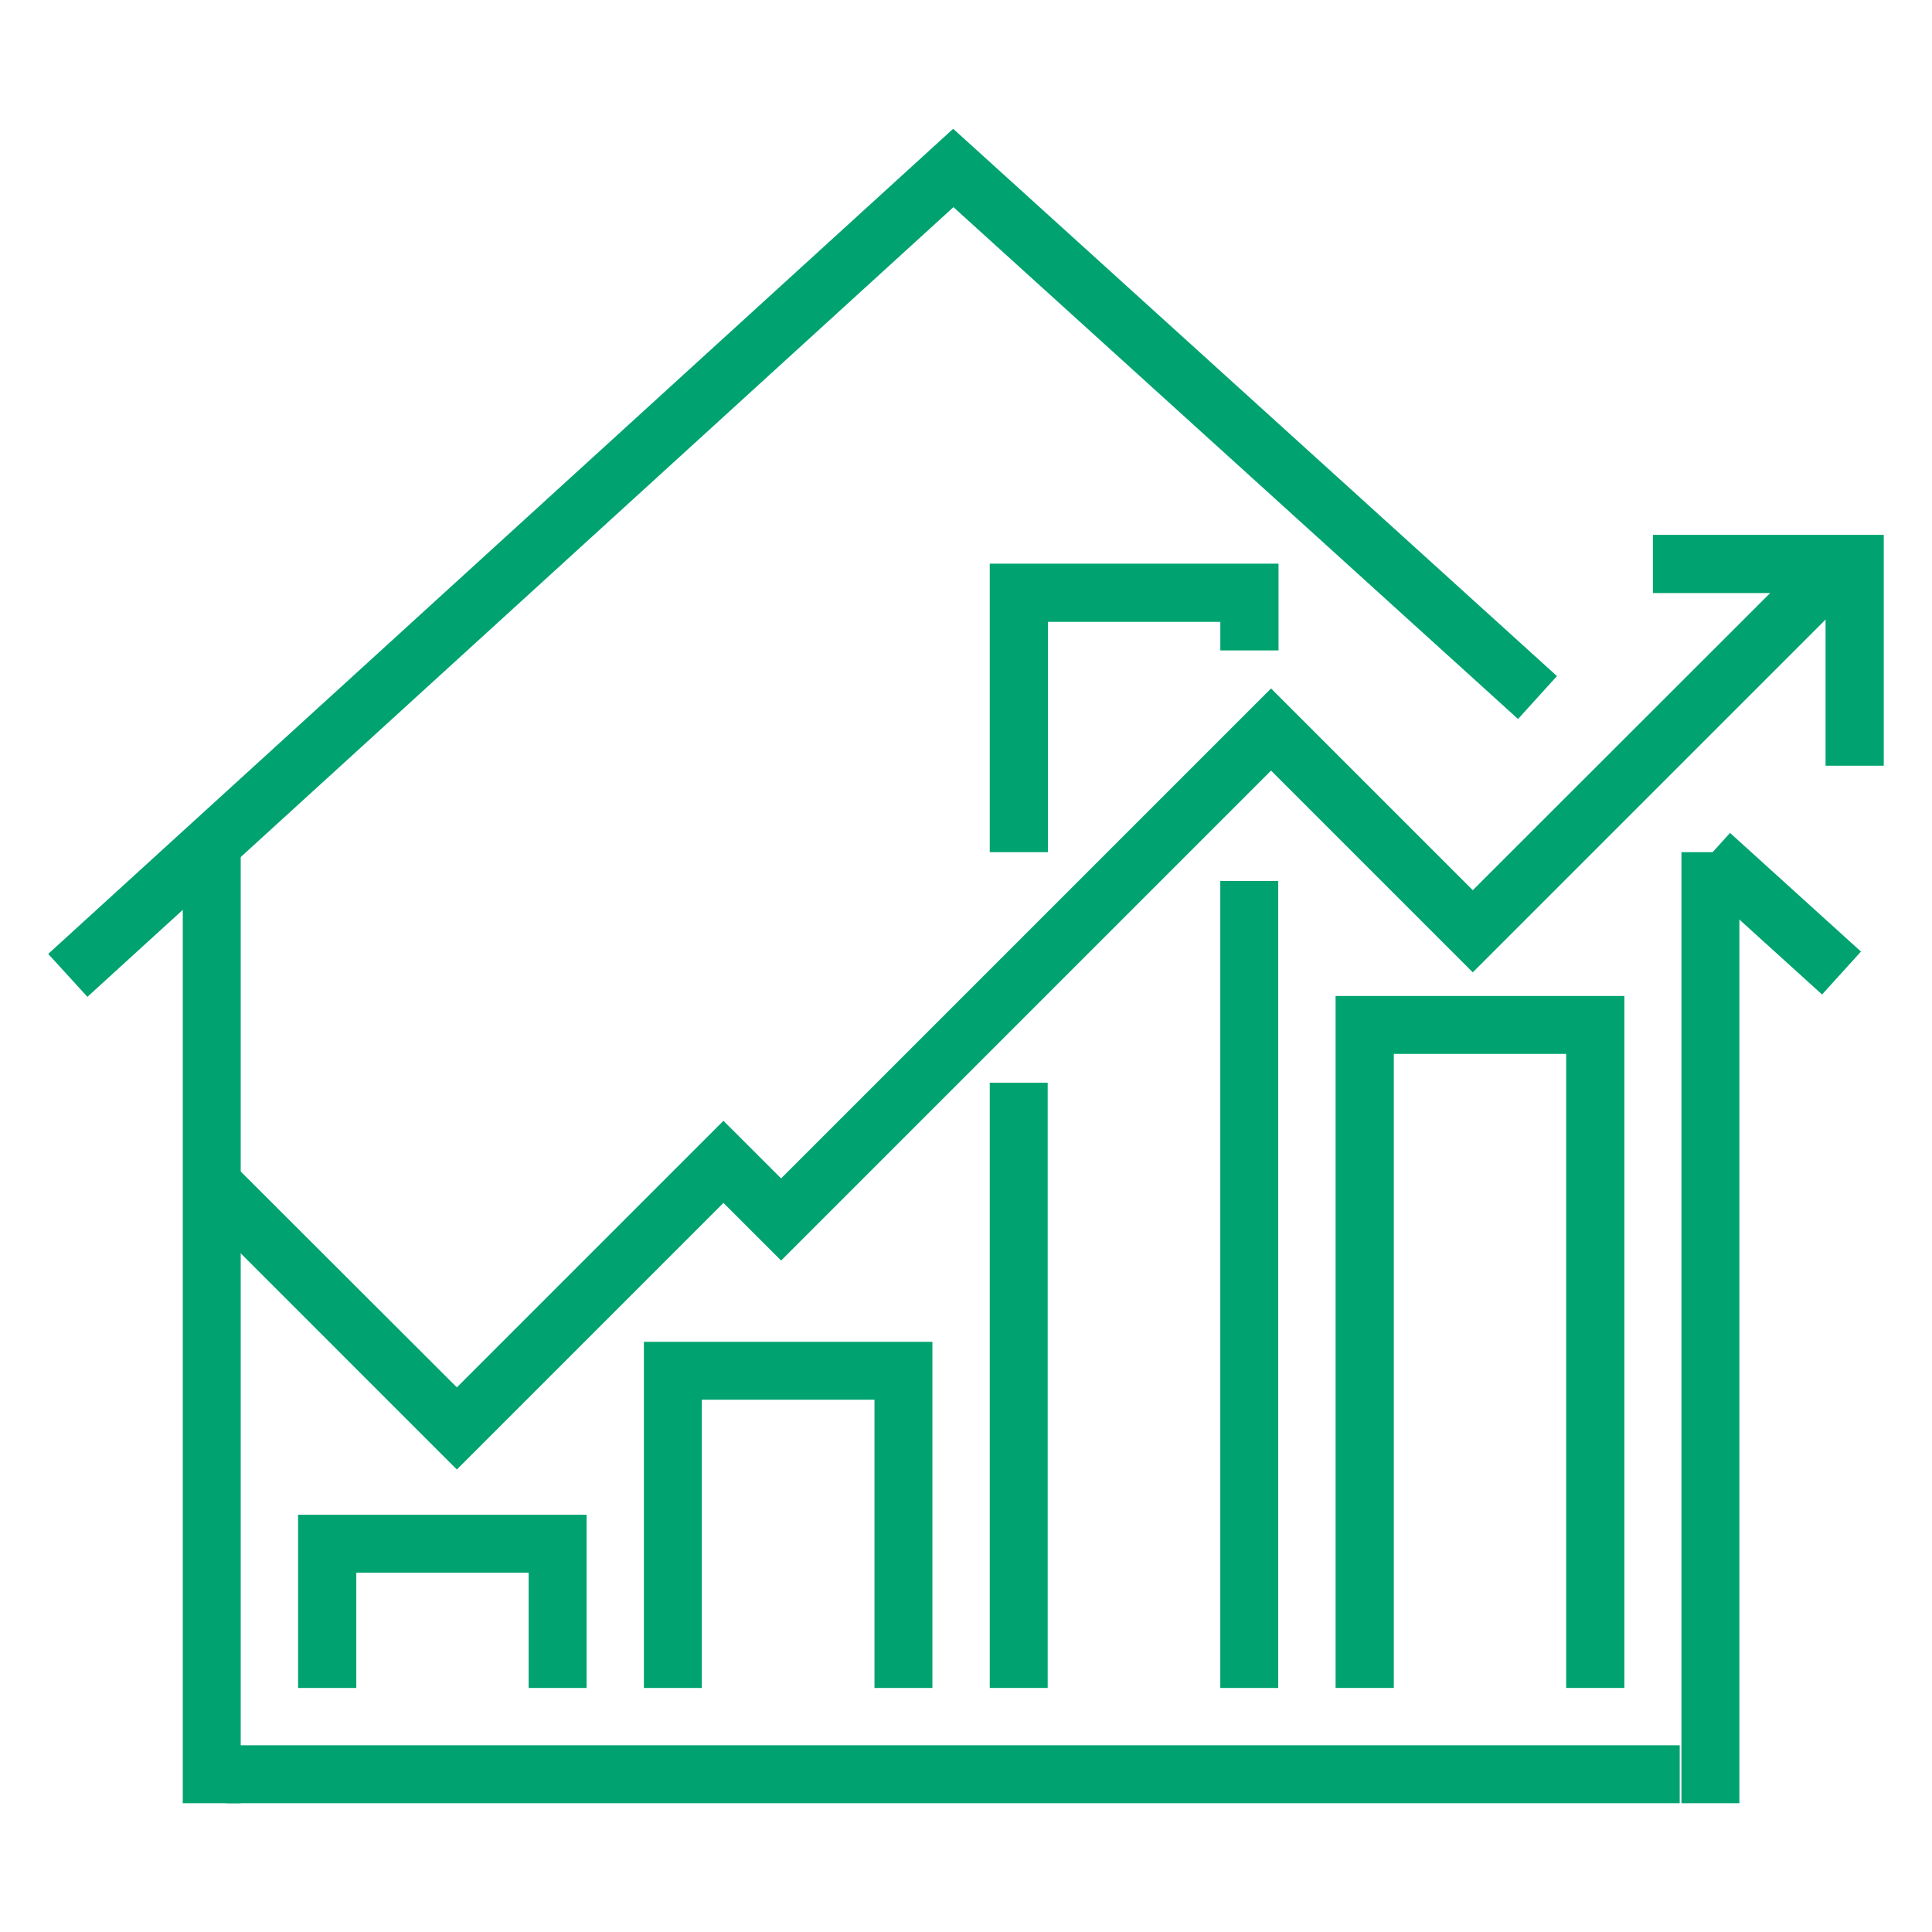
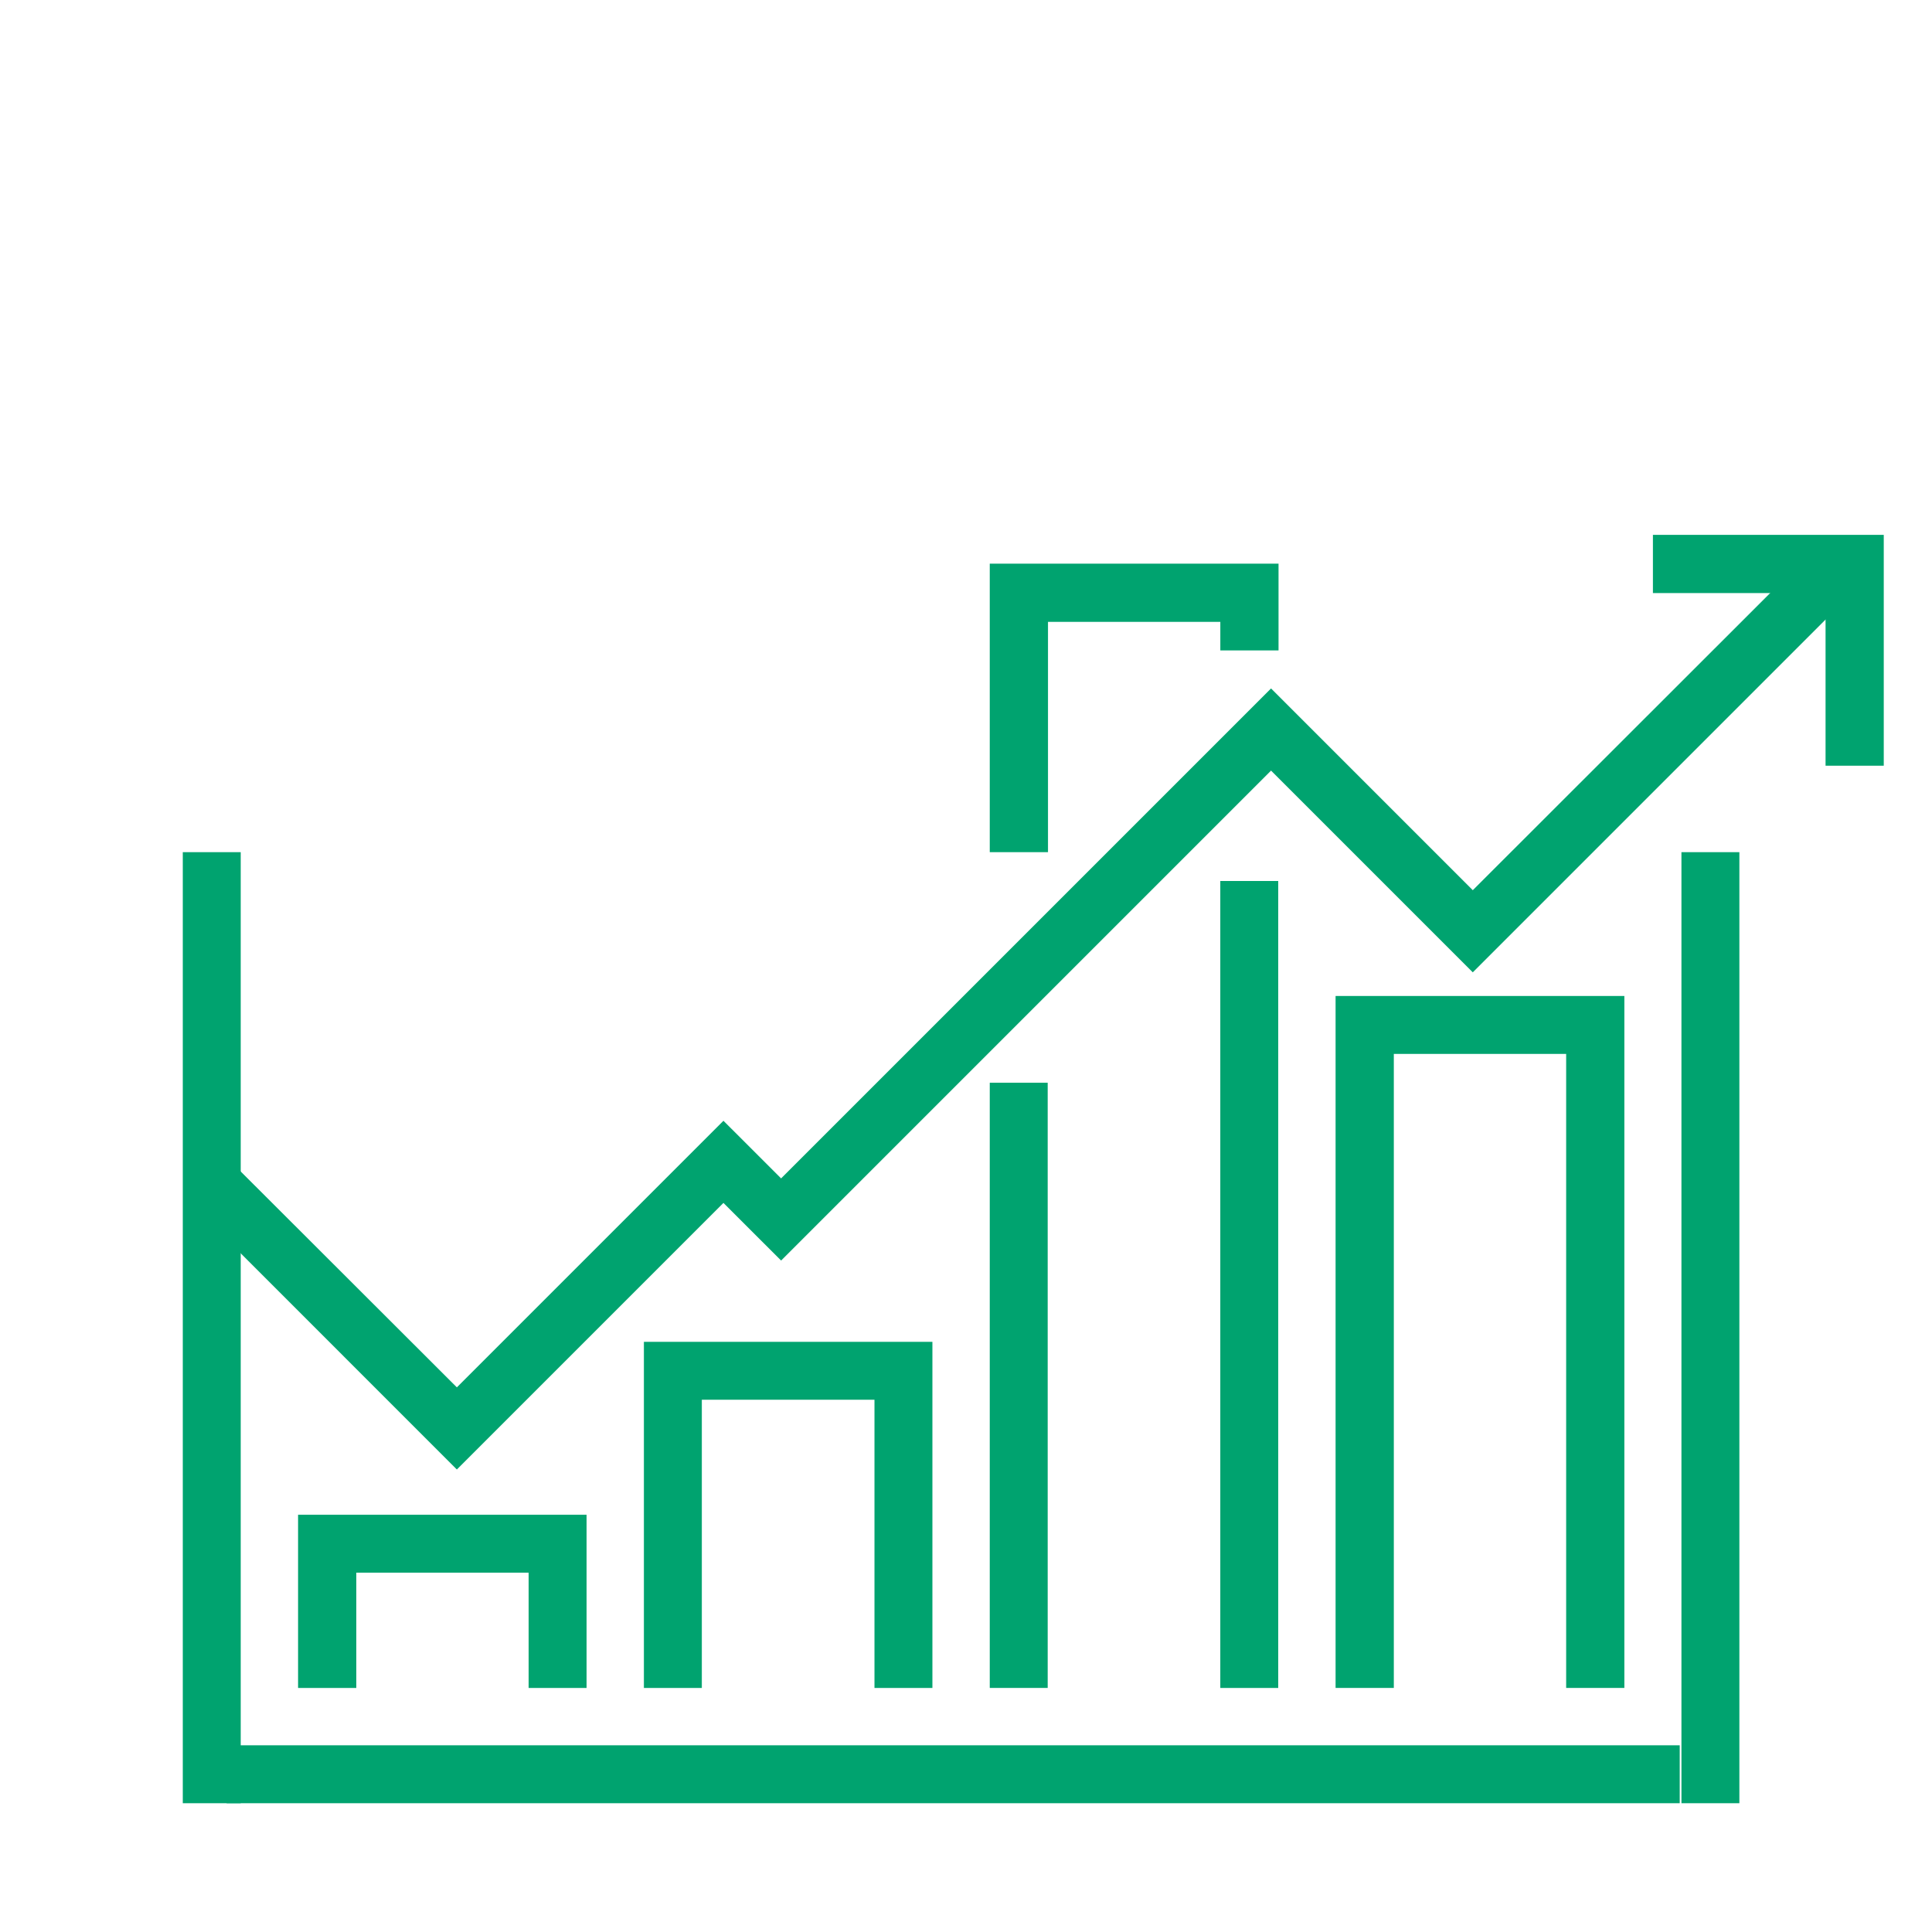
<svg xmlns="http://www.w3.org/2000/svg" width="64" height="64" viewBox="0 0 64 64" fill="none">
-   <path d="M7.974 28.229H6.055V59.734H7.974V28.229Z" fill="#00A36F" />
+   <path d="M7.974 28.229H6.055V59.734H7.974Z" fill="#00A36F" />
  <path d="M57.619 28.229H55.7V59.734H57.619V28.229Z" fill="#00A36F" />
  <path d="M55.643 57.815H7.507V59.734H55.643V57.815Z" fill="#00A36F" />
-   <path d="M57.31 27.592L56.022 29.014L60.358 32.944L61.647 31.522L57.31 27.592Z" fill="#00A36F" />
-   <path d="M2.895 33.022L1.597 31.599L31.575 4.266L51.576 22.396L50.287 23.818L31.584 6.862L2.895 33.022Z" fill="#00A36F" />
  <path d="M19.431 55.916H17.512V52.097H11.803V55.916H9.874V50.178H19.431V55.916Z" fill="#00A36F" />
  <path d="M30.887 55.916H28.968V46.368H23.249V55.916H21.33V44.45H30.887V55.916Z" fill="#00A36F" />
  <path d="M34.706 35.867H32.787V55.915H34.706V35.867Z" fill="#00A36F" />
  <path d="M34.716 28.229H32.787V18.672H42.353V21.546H40.425V20.6H34.716V28.229Z" fill="#00A36F" />
  <path d="M42.343 29.184H40.424V55.916H42.343V29.184Z" fill="#00A36F" />
  <path d="M53.809 55.915H51.881V34.912H46.172V55.915H44.243V32.993H53.809V55.915Z" fill="#00A36F" />
  <path d="M15.134 48.679L6.103 39.647L7.458 38.292L15.134 45.958L23.965 37.127L25.875 39.036L42.105 22.806L48.788 29.489L60.521 17.765L61.877 19.121L48.788 32.21L42.105 25.527L25.875 41.757L23.965 39.848L15.134 48.679Z" fill="#00A36F" />
  <path d="M62.402 25.365H60.474V19.646H54.755V17.718H62.402V25.365Z" fill="#00A36F" />
</svg>